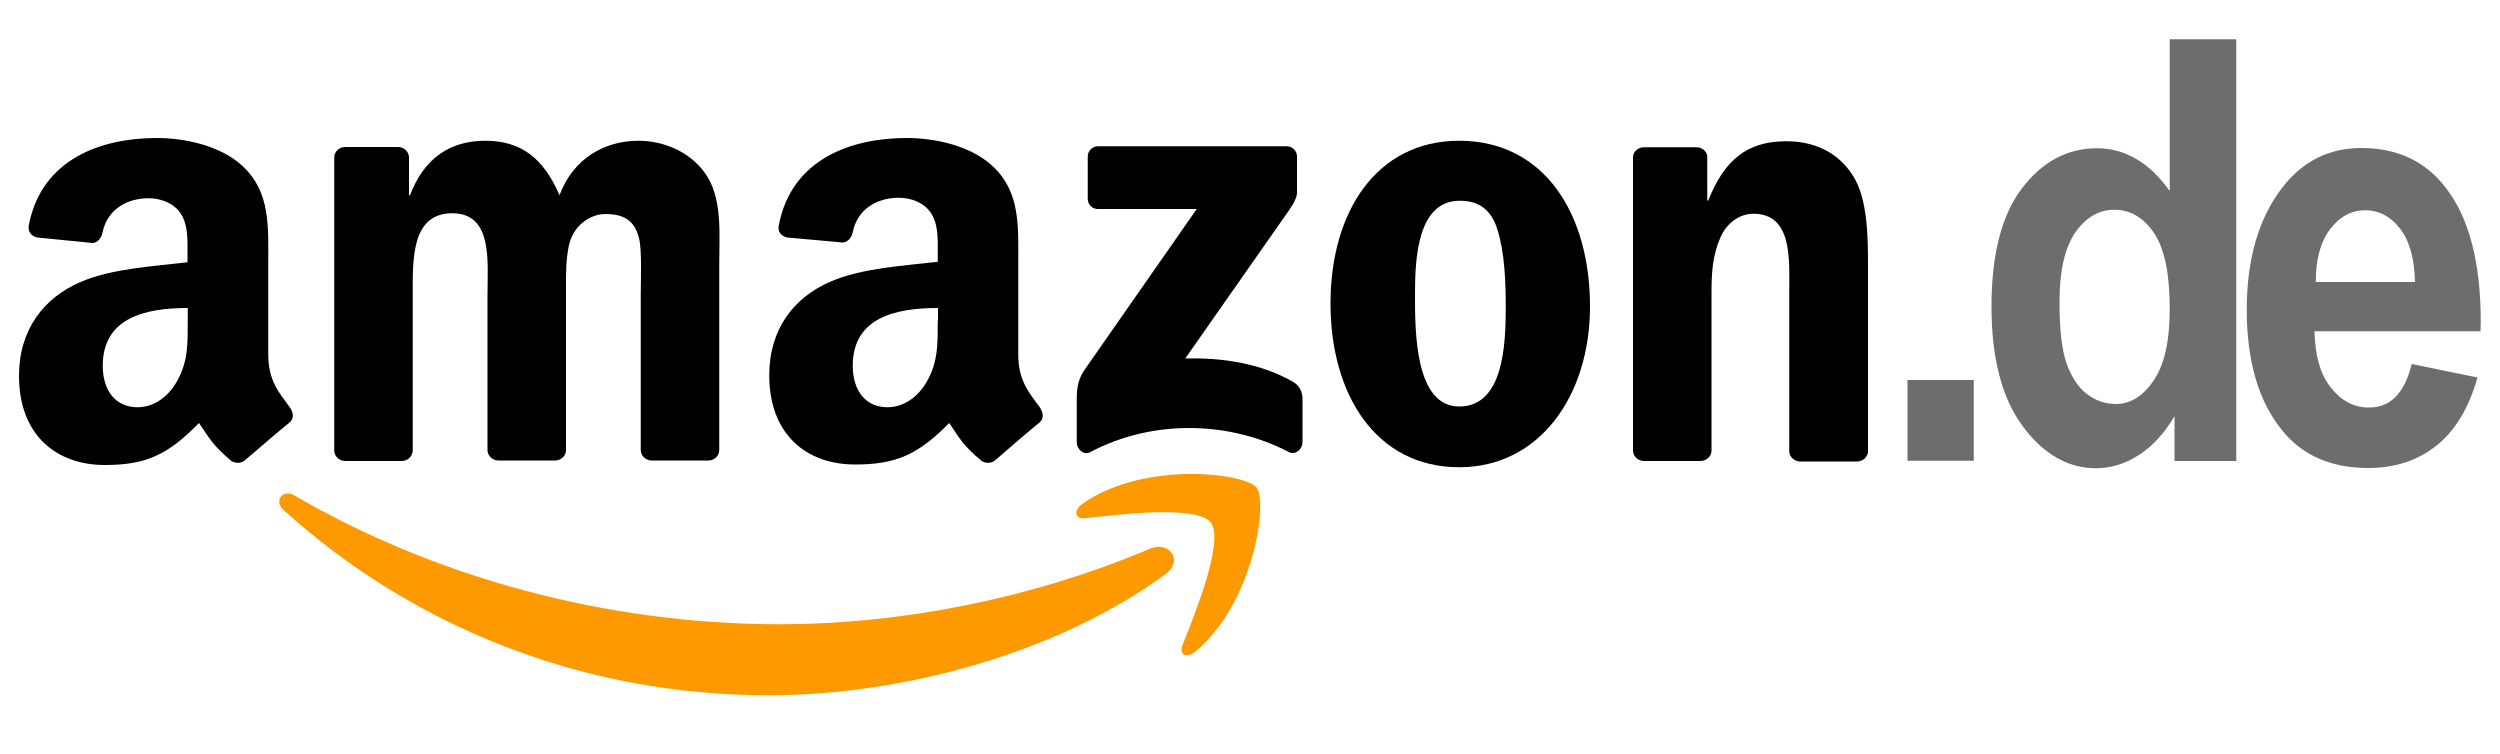
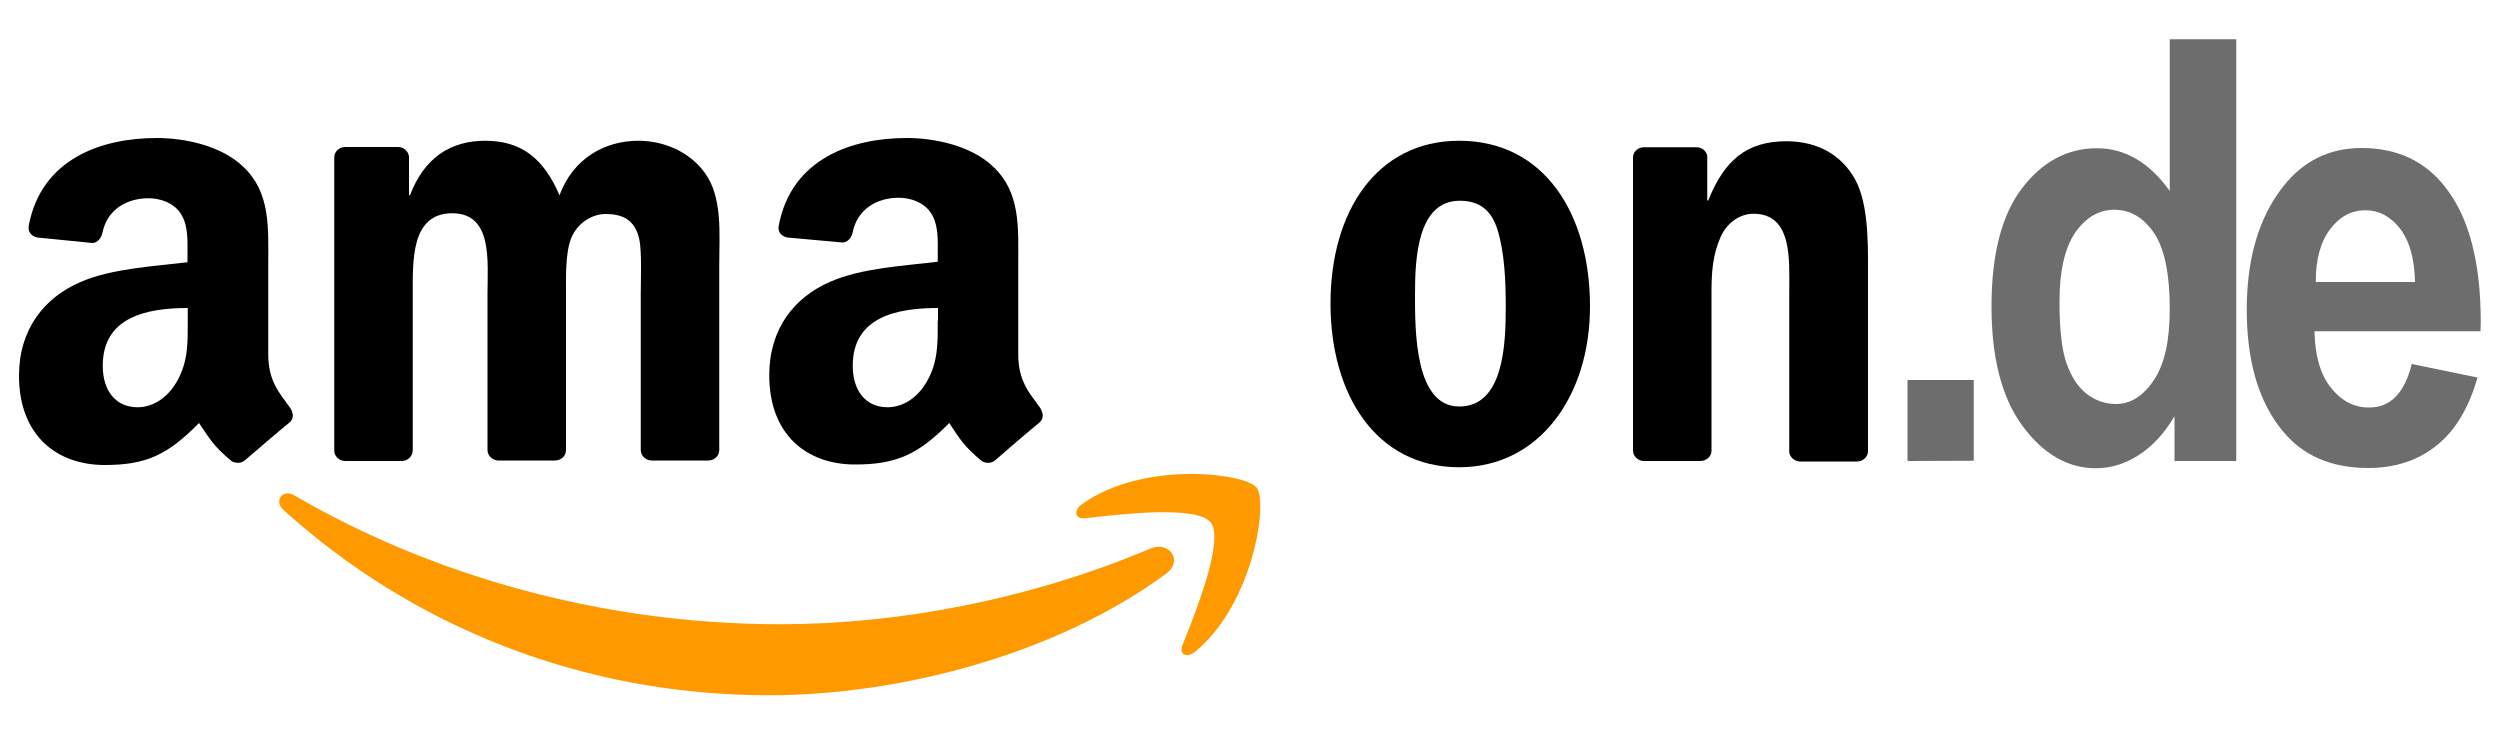
<svg xmlns="http://www.w3.org/2000/svg" xmlns:ns1="http://www.inkscape.org/namespaces/inkscape" xmlns:ns2="http://sodipodi.sourceforge.net/DTD/sodipodi-0.dtd" version="1.1" id="svg1936" ns1:version="0.91 r13725" ns2:docname="Amazon II.svg" x="0px" y="0px" viewBox="0 0 1000 301.4" style="enable-background:new 0 0 1000 301.4;" xml:space="preserve">
  <style type="text/css">
	.st0{fill-rule:evenodd;clip-rule:evenodd;fill:#FF9900;}
	.st1{fill-rule:evenodd;clip-rule:evenodd;}
	.st2{fill:#6D6D6D;}
</style>
  <ns2:namedview bordercolor="#666666" borderopacity="1" gridtolerance="10" guidetolerance="10" id="namedview19" ns1:current-layer="svg1936" ns1:cx="426.12453" ns1:cy="94.816171" ns1:pageopacity="0" ns1:pageshadow="2" ns1:window-height="705" ns1:window-maximized="1" ns1:window-width="1366" ns1:window-x="-8" ns1:window-y="-8" ns1:zoom="0.72245926" objecttolerance="10" pagecolor="#ffffff" showgrid="false">
	</ns2:namedview>
  <g>
    <g>
      <path id="path8" ns1:connector-curvature="0" class="st0" d="M466.4,229.5c-43,31.7-105.3,48.6-158.9,48.6    c-75.2,0-142.9-27.8-194.1-74.1c-4-3.6-0.4-8.6,4.4-5.8c55.3,32.2,123.6,51.5,194.2,51.5c47.6,0,100-9.9,148.2-30.3    C467.5,216.3,473.6,224.2,466.4,229.5" />
      <path id="path10" ns1:connector-curvature="0" class="st0" d="M484.3,209c-5.5-7-36.3-3.3-50.2-1.7c-4.2,0.5-4.9-3.2-1.1-5.8    c24.6-17.3,64.9-12.3,69.6-6.5c4.7,5.8-1.2,46.2-24.3,65.5c-3.5,3-6.9,1.4-5.3-2.5C478.2,245.1,489.8,216.1,484.3,209" />
-       <path id="path12" ns1:connector-curvature="0" class="st1" d="M435.1,79.5V62.7c0-2.5,1.9-4.2,4.2-4.2h75.2    c2.4,0,4.3,1.7,4.3,4.2v14.4c0,2.4-2.1,5.6-5.7,10.6l-39,55.7c14.5-0.4,29.8,1.8,42.9,9.2c3,1.7,3.8,4.1,4,6.5V177    c0,2.4-2.7,5.3-5.5,3.8c-23.1-12.1-53.9-13.5-79.5,0.1c-2.6,1.4-5.3-1.4-5.3-3.9v-17c0-2.7,0-7.4,2.8-11.6l45.2-64.8h-39.3    C437.1,83.7,435.1,82,435.1,79.5" />
      <path id="path14" ns1:connector-curvature="0" class="st1" d="M160.7,184.4h-22.9c-2.2-0.2-3.9-1.8-4.1-3.9V63    c0-2.4,2-4.2,4.4-4.2h21.3c2.2,0.1,4,1.8,4.2,3.9v15.4h0.4c5.6-14.8,16-21.8,30.1-21.8c14.3,0,23.3,6.9,29.7,21.8    c5.5-14.8,18.1-21.8,31.6-21.8c9.6,0,20.1,4,26.5,12.8c7.2,9.9,5.8,24.2,5.8,36.8l0,74.1c0,2.4-2,4.2-4.4,4.2h-22.9    c-2.3-0.2-4.1-2-4.1-4.2v-62.3c0-5,0.5-17.3-0.6-22c-1.7-7.9-6.8-10.1-13.5-10.1c-5.5,0-11.3,3.7-13.7,9.6    c-2.4,5.9-2.1,15.8-2.1,22.5v62.3c0,2.4-2,4.2-4.4,4.2h-22.9c-2.3-0.2-4.1-2-4.1-4.2l0-62.3c0-13.1,2.2-32.4-14.1-32.4    c-16.5,0-15.8,18.8-15.8,32.4v62.3C165.1,182.5,163.1,184.4,160.7,184.4" />
      <path id="path16" ns1:connector-curvature="0" class="st1" d="M583.7,56.3c34,0,52.3,29.2,52.3,66.3    c0,35.8-20.3,64.3-52.3,64.3c-33.4,0-51.5-29.2-51.5-65.5C532.2,84.7,550.6,56.3,583.7,56.3 M583.9,80.3    c-16.9,0-17.9,23-17.9,37.3c0,14.4-0.2,45,17.7,45c17.7,0,18.6-24.7,18.6-39.8c0-9.9-0.4-21.8-3.4-31.2    C596.3,83.5,591.2,80.3,583.9,80.3" />
      <path id="path18" ns1:connector-curvature="0" class="st1" d="M680.1,184.4h-22.8c-2.3-0.2-4.1-2-4.1-4.2l0-117.5    c0.2-2.2,2.1-3.8,4.4-3.8h21.2c2,0.1,3.6,1.4,4.1,3.3v18h0.4c6.4-16.1,15.4-23.7,31.2-23.7c10.3,0,20.3,3.7,26.7,13.8    c6,9.4,6,25.2,6,36.6v74c-0.3,2.1-2.2,3.7-4.4,3.7h-23c-2.1-0.2-3.8-1.7-4.1-3.7v-63.8c0-12.8,1.5-31.6-14.3-31.6    c-5.6,0-10.7,3.7-13.2,9.4c-3.2,7.2-3.6,14.3-3.6,22.2v63.3C684.6,182.5,682.6,184.4,680.1,184.4" />
      <path id="path28" ns1:connector-curvature="0" class="st1" d="M375.1,128.2c0,8.9,0.2,16.4-4.3,24.3    c-3.6,6.4-9.4,10.4-15.8,10.4c-8.8,0-13.9-6.7-13.9-16.6c0-19.5,17.5-23.1,34.1-23.1V128.2 M398.2,184c-1.5,1.4-3.7,1.4-5.4,0.5    c-7.6-6.3-9-9.2-13.1-15.3c-12.6,12.8-21.5,16.6-37.7,16.6c-19.3,0-34.3-11.9-34.3-35.7c0-18.6,10-31.2,24.4-37.4    c12.4-5.5,29.8-6.4,43-8v-3c0-5.4,0.4-11.9-2.8-16.6c-2.8-4.2-8.1-6-12.8-6c-8.7,0-16.5,4.5-18.4,13.7c-0.4,2.1-1.9,4.1-4,4.2    L314.9,95c-1.9-0.4-4-1.9-3.4-4.8c5.1-26.9,29.4-35,51.2-35c11.1,0,25.7,3,34.5,11.4c11.1,10.4,10.1,24.3,10.1,39.4v35.7    c0,10.7,4.4,15.4,8.6,21.2c1.4,2.1,1.8,4.5-0.1,6.1C411.1,172.8,402.8,180,398.2,184L398.2,184" />
      <path id="path30" ns1:connector-curvature="0" class="st1" d="M75.1,128.2c0,8.9,0.2,16.4-4.3,24.3    c-3.6,6.4-9.4,10.4-15.8,10.4c-8.8,0-13.9-6.7-13.9-16.6c0-19.5,17.5-23.1,34-23.1V128.2 M98.1,184c-1.5,1.4-3.7,1.4-5.4,0.5    c-7.6-6.3-8.9-9.2-13.1-15.3C67,182.1,58.2,186,41.9,186c-19.3,0-34.3-11.9-34.3-35.7c0-18.6,10.1-31.2,24.4-37.4    c12.4-5.5,29.8-6.4,43-8v-3c0-5.4,0.4-11.9-2.8-16.6c-2.8-4.2-8.1-6-12.8-6c-8.7,0-16.5,4.5-18.4,13.7c-0.4,2.1-1.9,4.1-4,4.2    L14.9,95c-1.9-0.4-3.9-1.9-3.4-4.8c5.1-26.9,29.4-35,51.2-35c11.1,0,25.7,3,34.5,11.4c11.1,10.4,10.1,24.3,10.1,39.4v35.7    c0,10.7,4.4,15.4,8.6,21.2c1.5,2.1,1.8,4.5-0.1,6.1C111.1,172.8,102.8,180,98.1,184L98.1,184" />
    </g>
    <g>
-       <path class="st2" d="M763,184.4V152h26.5v32.3H763z" />
+       <path class="st2" d="M763,184.4V152h26.5v32.3z" />
      <path class="st2" d="M894.4,184.4h-24.6v-17.9c-4.1,6.9-8.9,12.1-14.4,15.6c-5.5,3.5-11.2,5.2-17,5.2c-11.2,0-21-5.6-29.3-16.8    c-8.3-11.2-12.5-27.1-12.5-47.9c0-20.9,4.1-36.7,12.2-47.3c8.1-10.6,18.1-16,30-16c5.6,0,10.8,1.4,15.7,4.3    c4.9,2.8,9.3,7.1,13.4,12.8V15.7h26.6V184.4z M823.8,120.6c0,11.1,0.9,19.3,2.8,24.7c1.9,5.4,4.6,9.5,8,12.2    c3.5,2.7,7.4,4.1,11.8,4.1c5.8,0,10.9-3.2,15.1-9.5c4.3-6.3,6.4-15.8,6.4-28.5c0-14.1-2.1-24.2-6.3-30.4    c-4.2-6.2-9.5-9.3-15.9-9.3c-6.1,0-11.3,3-15.6,9.1C825.9,99.2,823.8,108.4,823.8,120.6z" />
      <path class="st2" d="M964.7,145.6L991,151c-3.5,12.3-9,21.4-16.5,27.3c-7.4,5.9-16.5,8.9-27.2,8.9c-14.8,0-26.3-5-34.3-14.9    c-9.5-11.5-14.3-27.7-14.3-48.4c0-20.4,4.8-36.8,14.4-49.1c8.1-10.4,18.6-15.6,31.5-15.6c14.3,0,25.6,5.3,33.7,15.9    c9.4,12.1,14,30,14,53.7l-0.1,3.7h-66.4c0.2,9.7,2.3,17.2,6.5,22.5c4.2,5.3,9.2,8,15.2,8C956.1,163.1,961.8,157.3,964.7,145.6z     M966,112.8c-0.2-9.5-2.3-16.7-6.1-21.5c-3.8-4.8-8.4-7.2-13.7-7.2c-5.6,0-10.3,2.5-14.1,7.5c-3.9,5.1-5.8,12.2-5.8,21.2H966z" />
    </g>
  </g>
</svg>